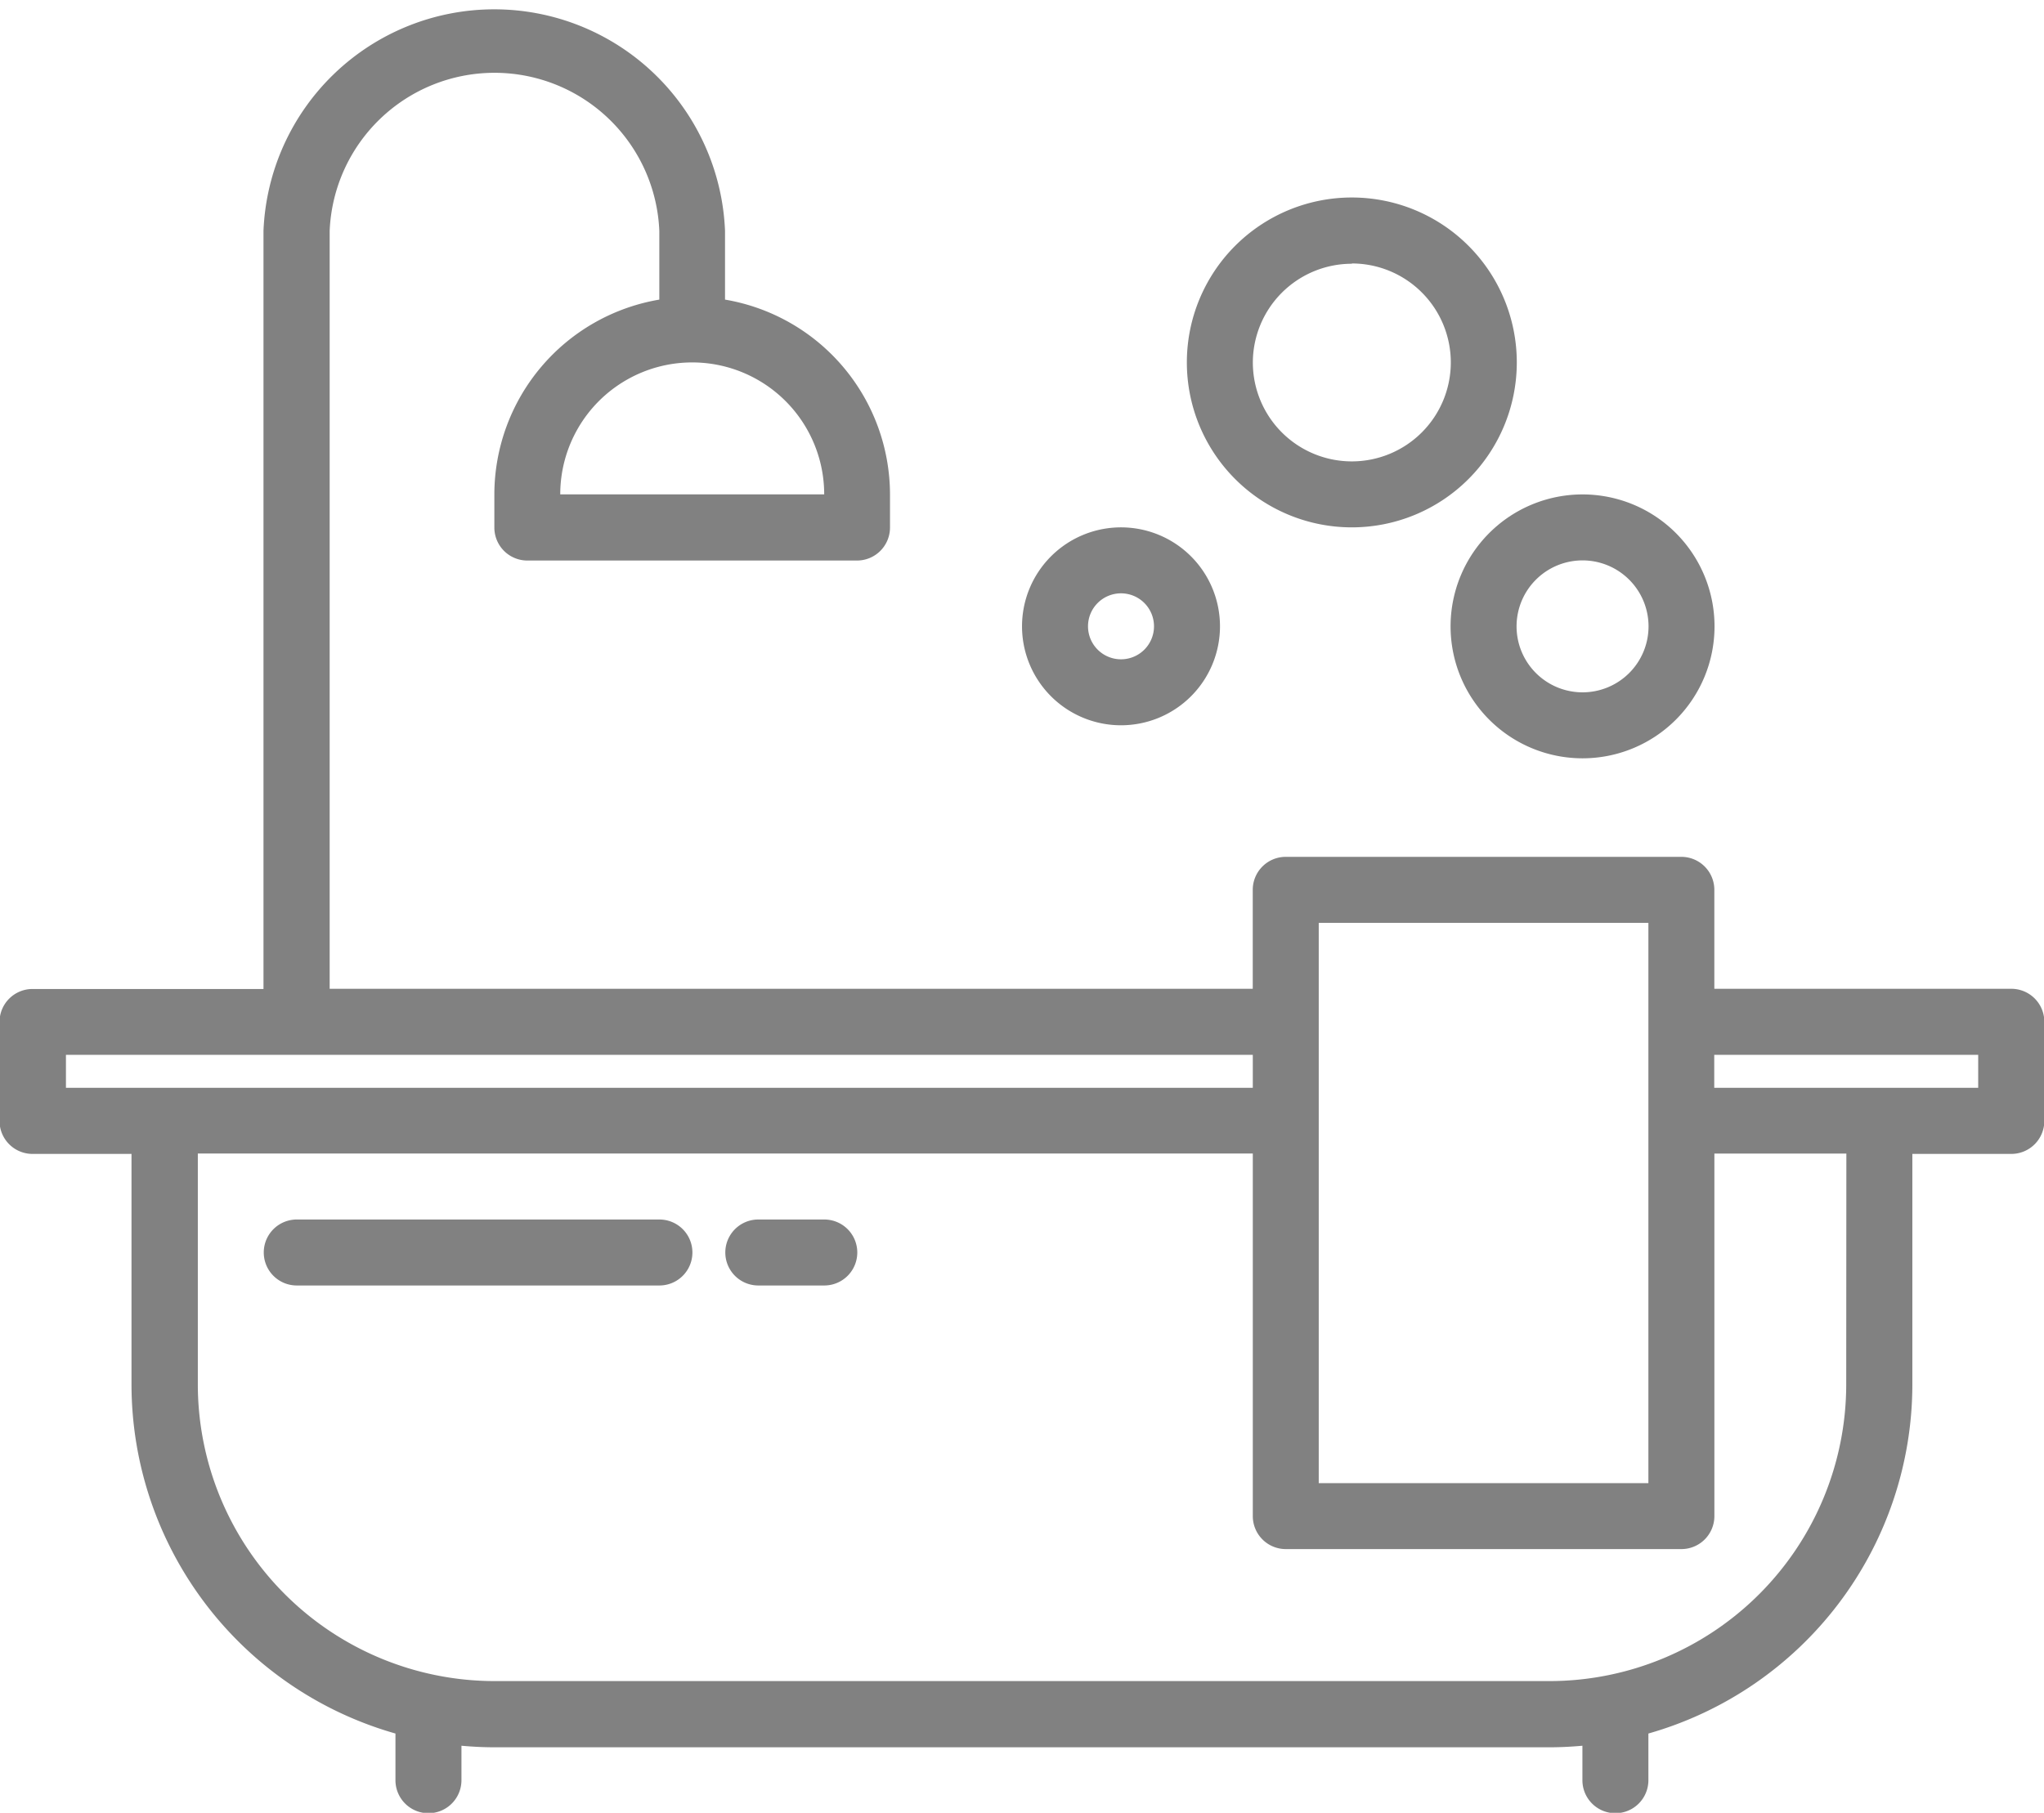
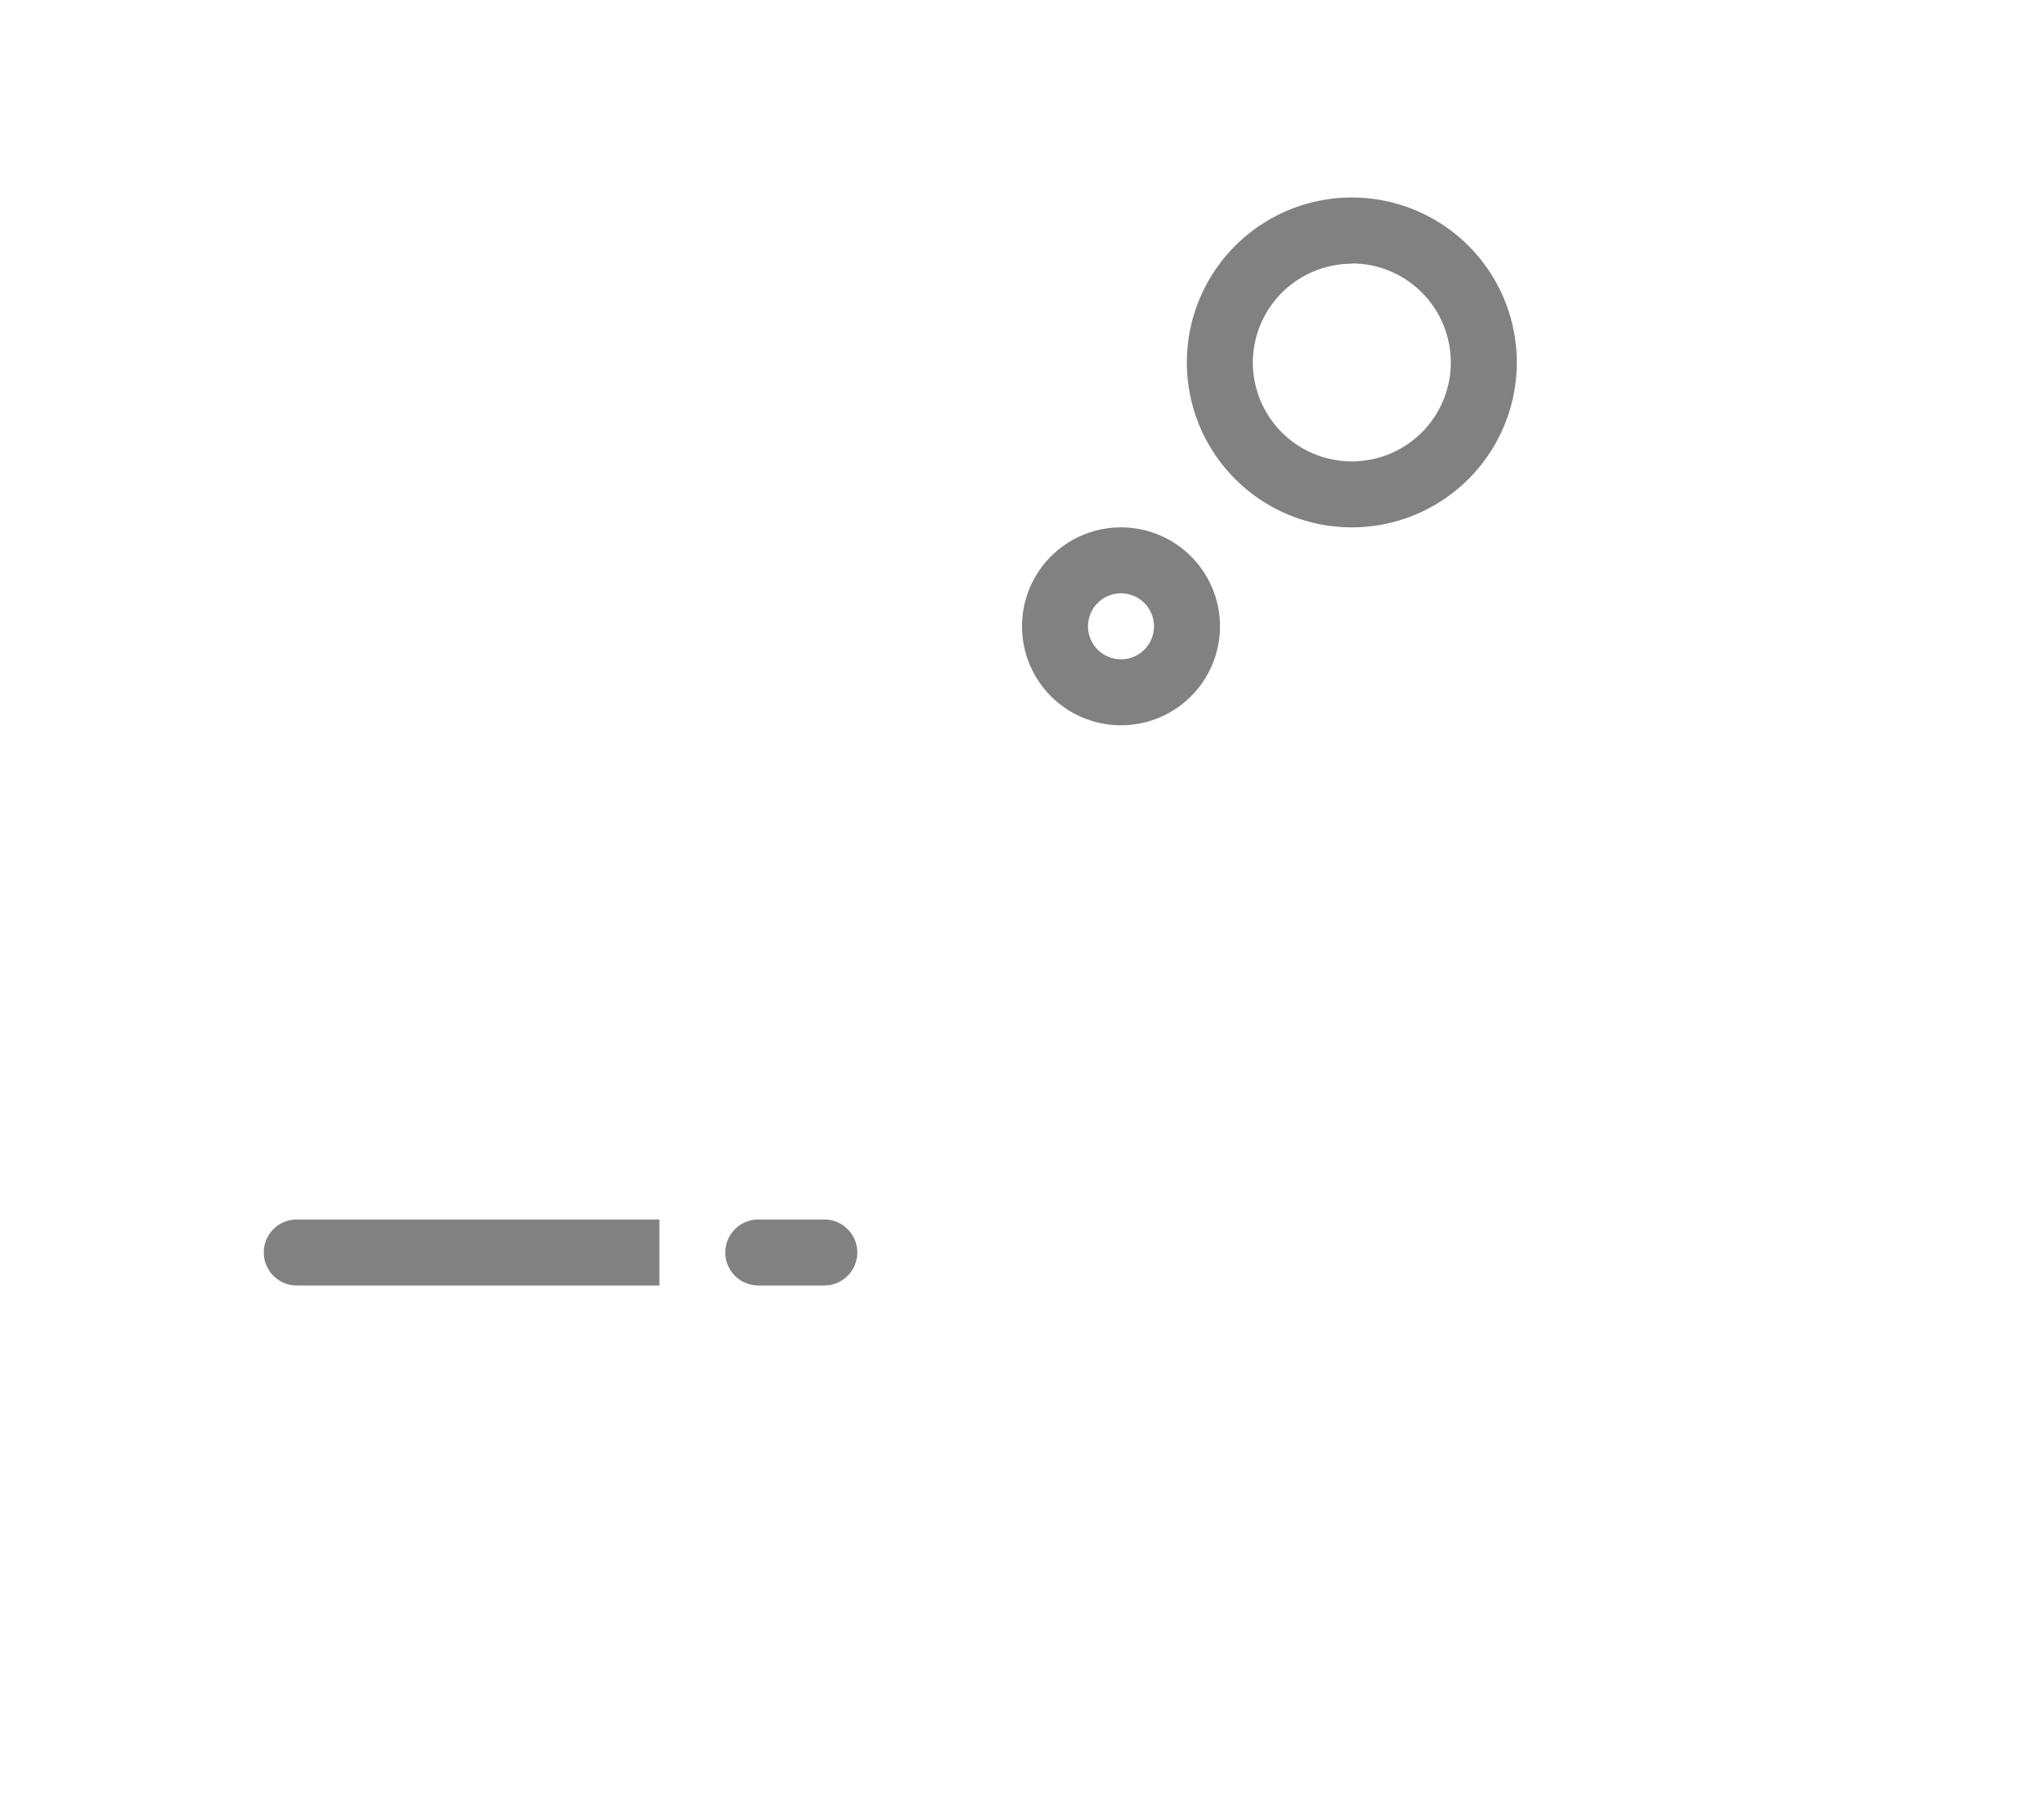
<svg xmlns="http://www.w3.org/2000/svg" id="icono_banos" width="43.365" height="38.469" viewBox="0 0 43.365 38.469">
-   <path id="Trazado_100" data-name="Trazado 100" d="M907.666,161.983h-6.295v-2.1a.7.7,0,0,0-.7-.7h-8.393a.7.7,0,0,0-.7.7v2.1H871.994V145.9a3.5,3.5,0,0,1,6.994,0v1.458a4.2,4.2,0,0,0-3.5,4.137v.7a.7.7,0,0,0,.7.7h6.994a.7.7,0,0,0,.7-.7v-.7a4.2,4.2,0,0,0-3.5-4.137V145.9a4.9,4.9,0,0,0-9.792,0v16.087h-4.9a.7.7,0,0,0-.7.7v2.1a.7.7,0,0,0,.7.7h2.1v4.9a7.707,7.707,0,0,0,5.6,7.4v.991a.7.7,0,1,0,1.4,0v-.732c.233.021.466.033.7.033h22.382c.233,0,.466-.012.7-.033v.732a.7.7,0,0,0,1.4,0v-.991a7.707,7.707,0,0,0,5.6-7.4v-4.9h2.1a.7.7,0,0,0,.7-.7v-2.1A.7.7,0,0,0,907.666,161.983Zm-25.18-10.492h-5.6a2.8,2.8,0,0,1,5.6,0Zm10.492,9.093h6.994v11.89h-6.994Zm-26.579,3.5v-.7h25.18v.7Zm37.77,6.295a6.3,6.3,0,0,1-6.295,6.295H875.492a6.3,6.3,0,0,1-6.295-6.295v-4.9h22.382v7.694a.7.7,0,0,0,.7.7h8.393a.7.7,0,0,0,.7-.7V165.48h2.8Zm2.8-6.295h-5.6v-.7h5.6Zm0,0" transform="translate(-865 -141)" fill="#818181" />
-   <path id="Trazado_101" data-name="Trazado 101" d="M921.393,363H913.7a.7.7,0,1,0,0,1.4h7.694a.7.7,0,1,0,0-1.4Zm0,0" transform="translate(-907.404 -337.121)" fill="#818181" />
+   <path id="Trazado_101" data-name="Trazado 101" d="M921.393,363H913.7a.7.7,0,1,0,0,1.4h7.694Zm0,0" transform="translate(-907.404 -337.121)" fill="#818181" />
  <path id="Trazado_102" data-name="Trazado 102" d="M999.1,363h-1.4a.7.7,0,1,0,0,1.4h1.4a.7.7,0,1,0,0-1.4Zm0,0" transform="translate(-981.612 -337.121)" fill="#818181" />
  <path id="Trazado_103" data-name="Trazado 103" d="M1053.1,241.2a2.1,2.1,0,1,0-2.1-2.1A2.1,2.1,0,0,0,1053.1,241.2Zm0-2.8a.7.7,0,1,1-.7.7A.7.7,0,0,1,1053.1,238.4Zm0,0" transform="translate(-1029.317 -225.809)" fill="#818181" />
  <path id="Trazado_104" data-name="Trazado 104" d="M1084.5,183.994a3.5,3.5,0,1,0-3.5-3.5A3.5,3.5,0,0,0,1084.5,183.994Zm0-5.6a2.1,2.1,0,1,1-2.1,2.1A2.1,2.1,0,0,1,1084.5,178.4Zm0,0" transform="translate(-1055.82 -172.803)" fill="#818181" />
-   <path id="Trazado_105" data-name="Trazado 105" d="M1129,233.8a2.8,2.8,0,1,0,2.8-2.8A2.8,2.8,0,0,0,1129,233.8Zm2.8-1.4a1.4,1.4,0,1,1-1.4,1.4A1.4,1.4,0,0,1,1131.8,232.4Zm0,0" transform="translate(-1098.225 -220.508)" fill="#818181" />
</svg>